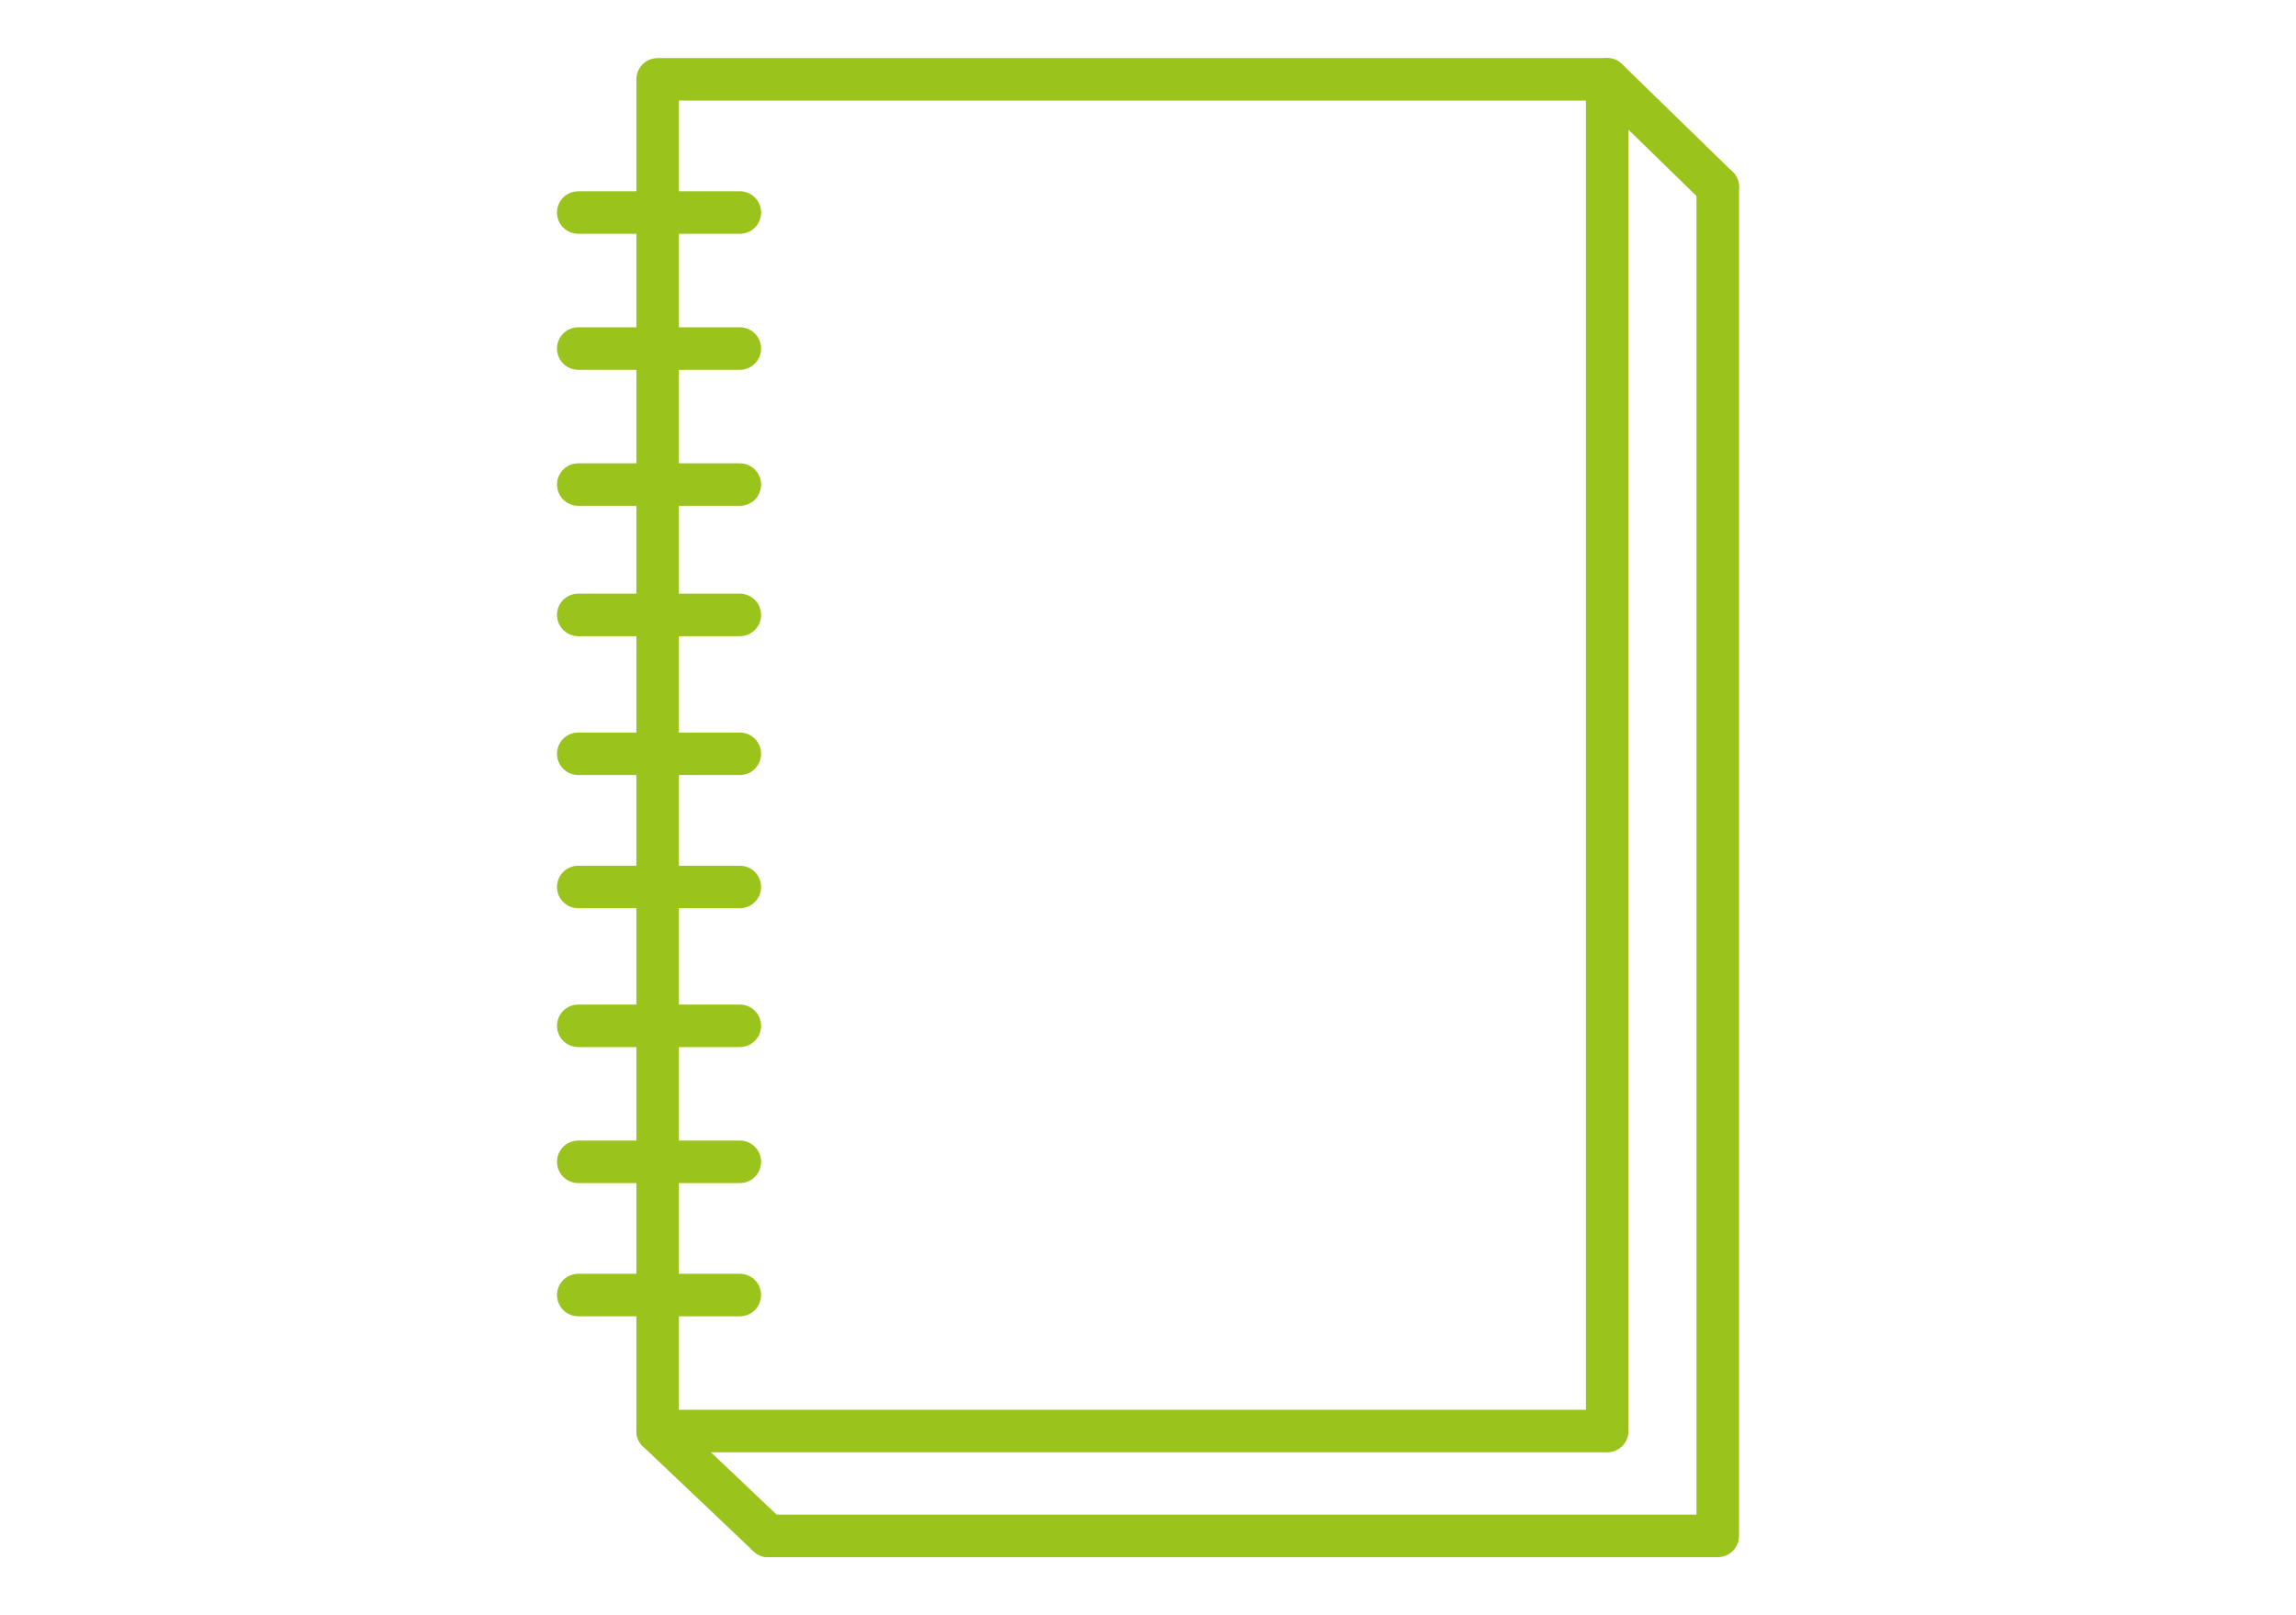
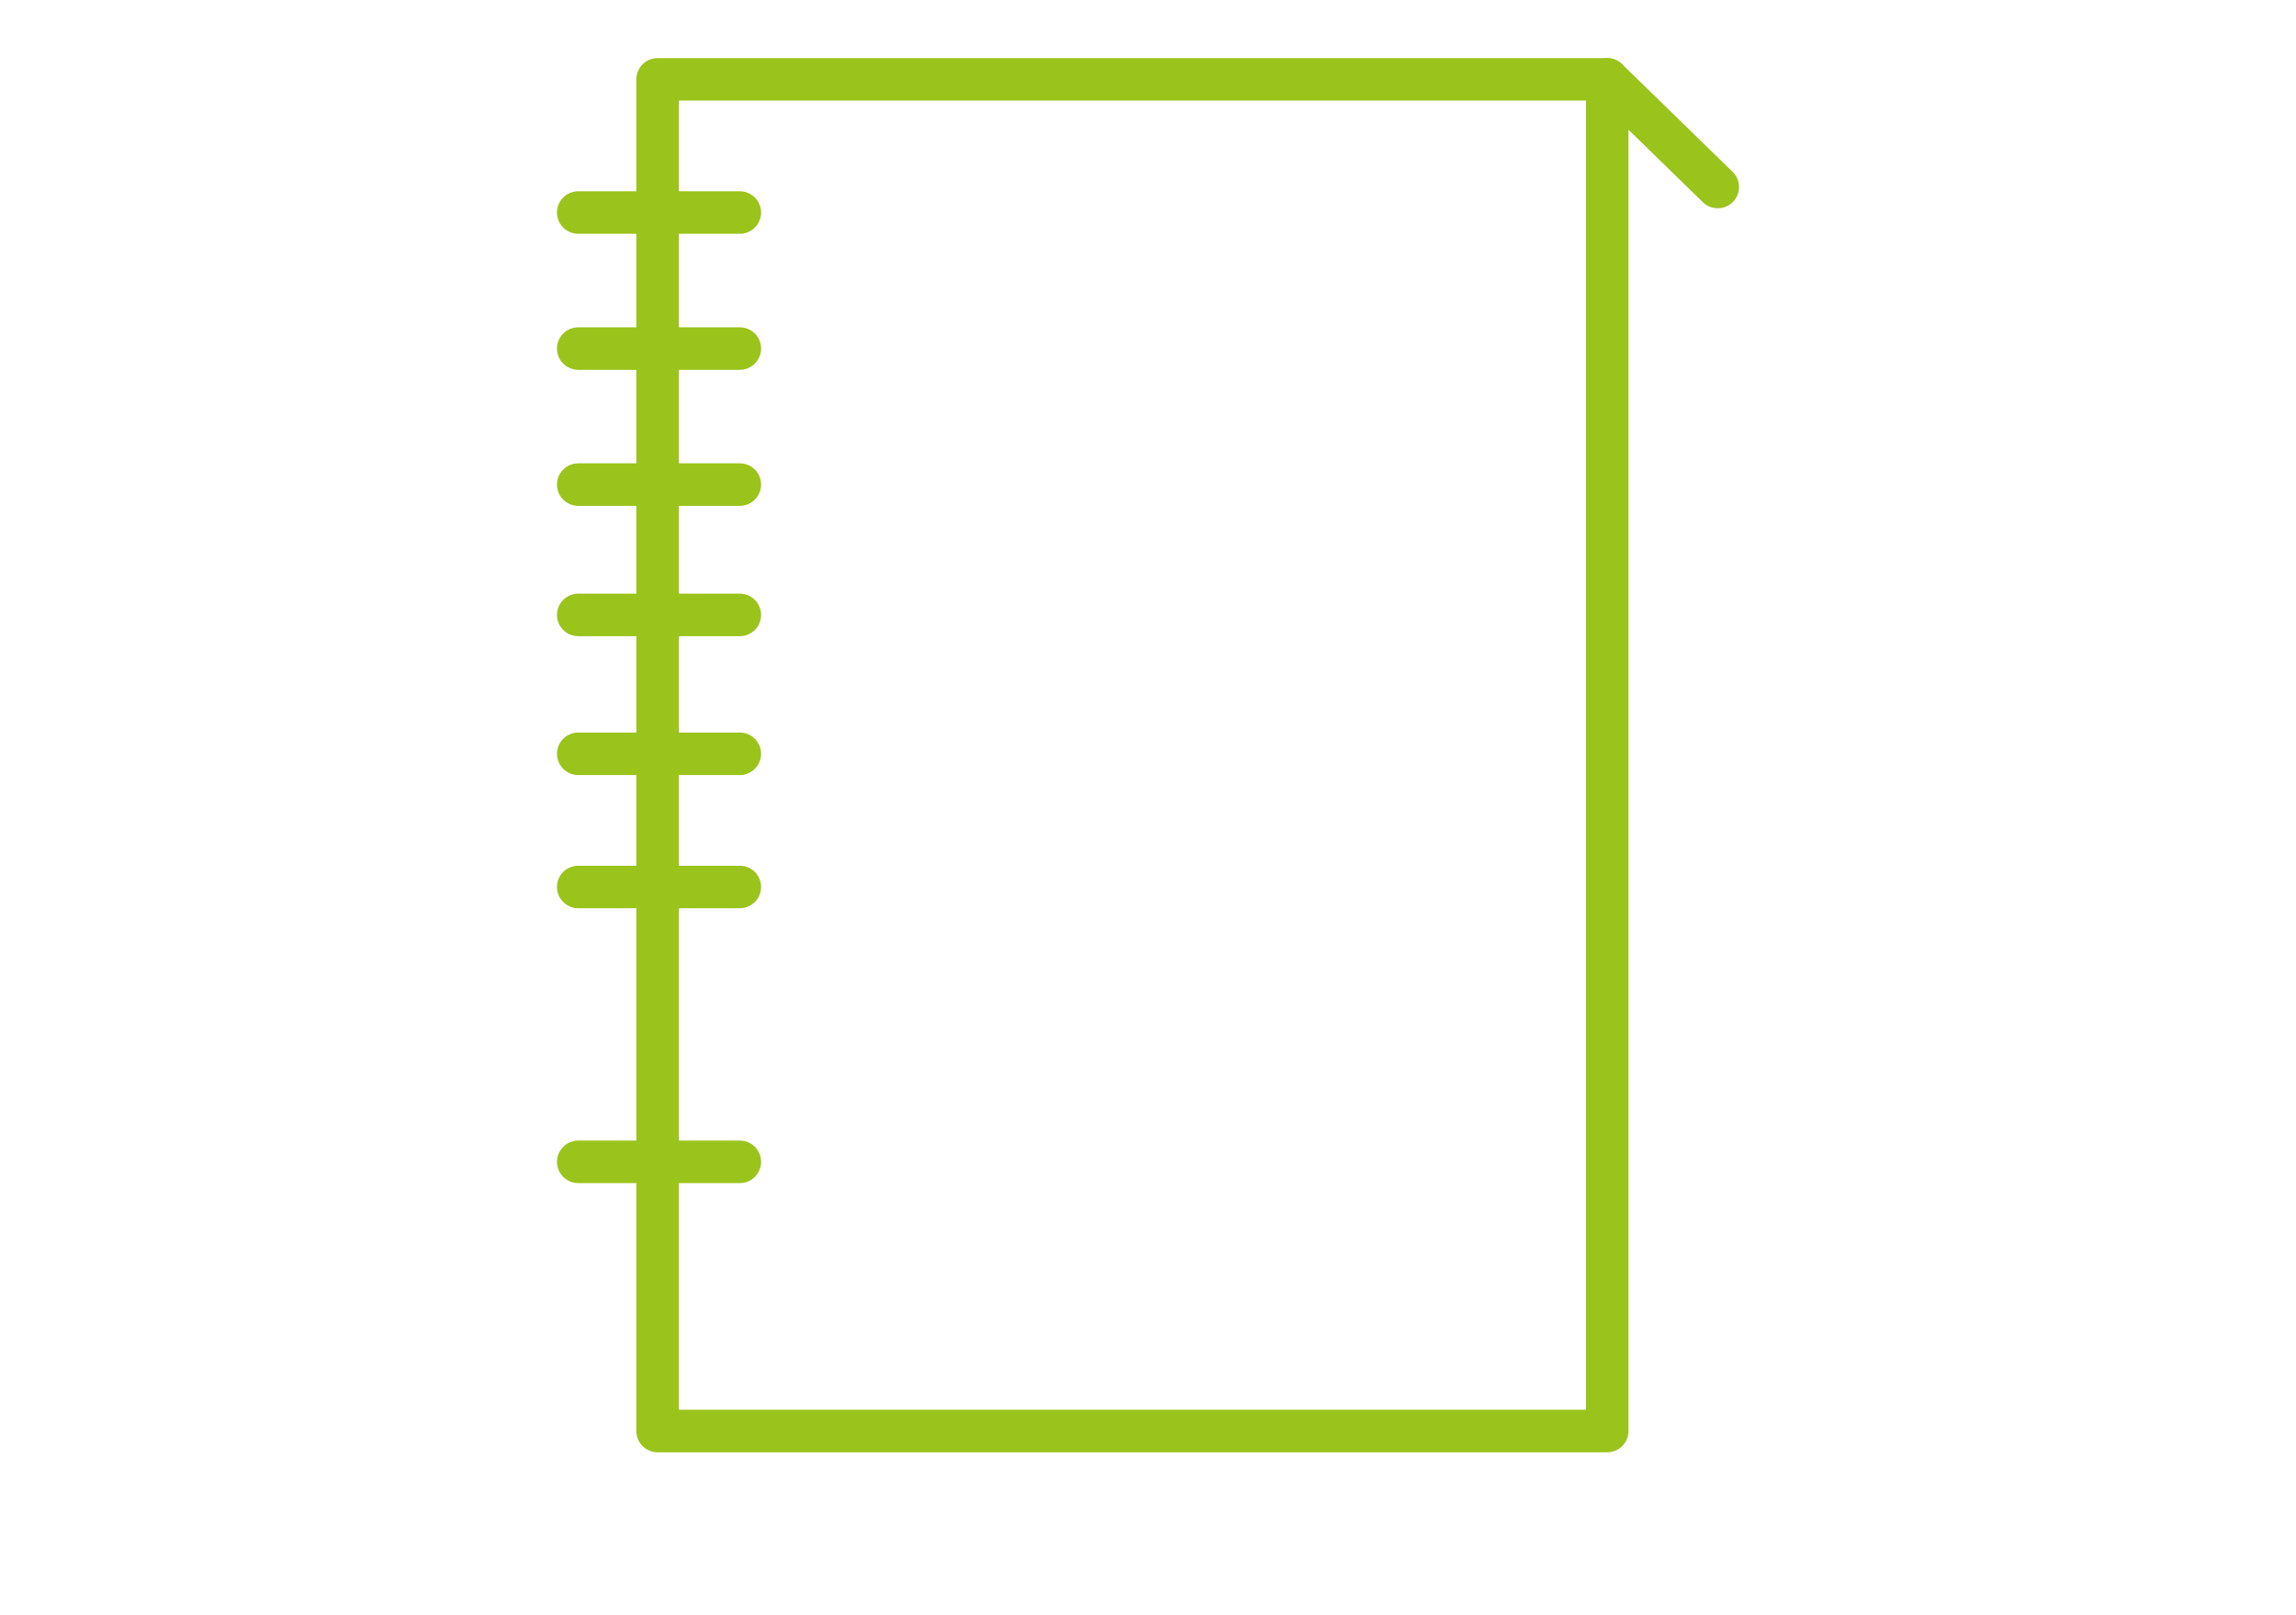
<svg xmlns="http://www.w3.org/2000/svg" width="81" height="57" version="1.1" viewBox="0 0 81 57">
  <defs>
    <style> .cls-1 { fill: none; stroke: #9ac31c; stroke-linecap: round; stroke-linejoin: round; stroke-width: 1.5px; } </style>
  </defs>
  <g>
    <g id="Layer_1">
      <g id="b">
        <g>
          <rect class="cls-1" x="23.2" y="2.8" width="33.5" height="47.7" />
          <line class="cls-1" x1="56.7" y1="2.8" x2="60.6" y2="6.6" />
-           <line class="cls-1" x1="23.2" y1="50.5" x2="27.1" y2="54.2" />
-           <polyline class="cls-1" points="60.6 6.6 60.6 54.2 27.1 54.2" />
          <line class="cls-1" x1="26.1" y1="7.5" x2="20.4" y2="7.5" />
          <line class="cls-1" x1="26.1" y1="12.3" x2="20.4" y2="12.3" />
          <line class="cls-1" x1="26.1" y1="17.1" x2="20.4" y2="17.1" />
          <line class="cls-1" x1="26.1" y1="21.7" x2="20.4" y2="21.7" />
          <line class="cls-1" x1="26.1" y1="26.6" x2="20.4" y2="26.6" />
          <line class="cls-1" x1="26.1" y1="31.3" x2="20.4" y2="31.3" />
-           <line class="cls-1" x1="26.1" y1="36.2" x2="20.4" y2="36.2" />
          <line class="cls-1" x1="26.1" y1="41" x2="20.4" y2="41" />
-           <line class="cls-1" x1="26.1" y1="45.7" x2="20.4" y2="45.7" />
        </g>
      </g>
    </g>
  </g>
</svg>